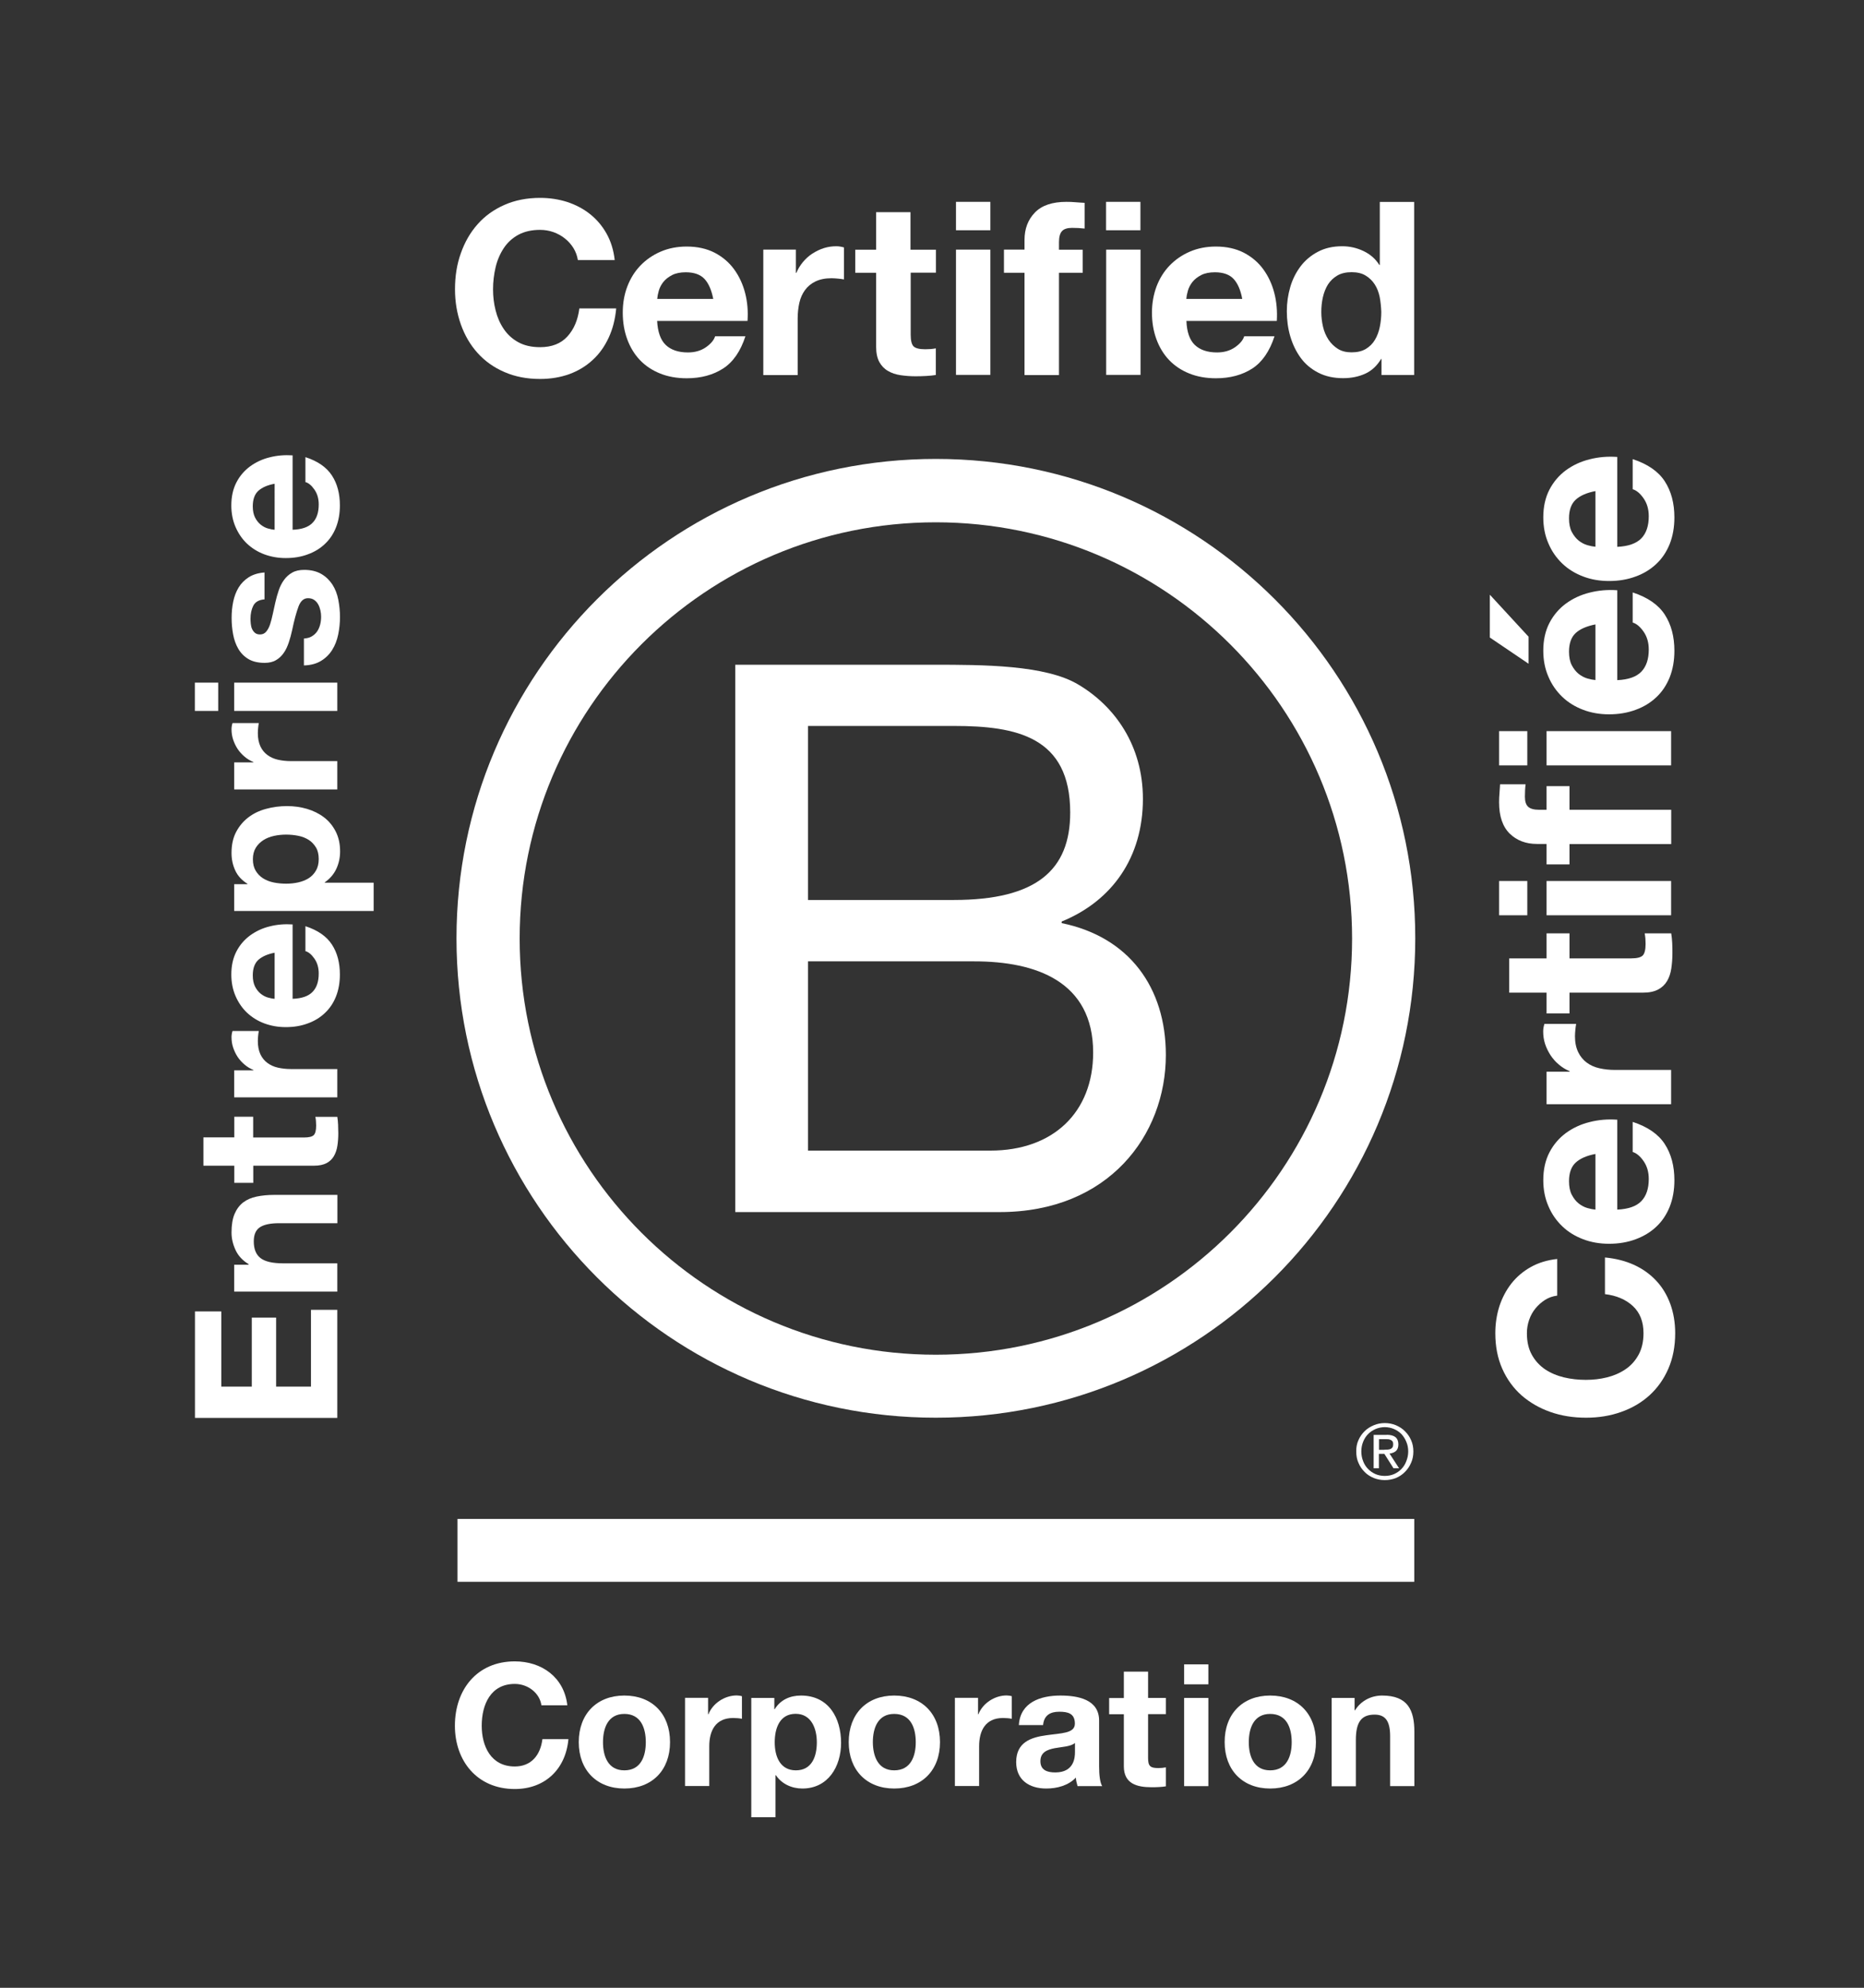
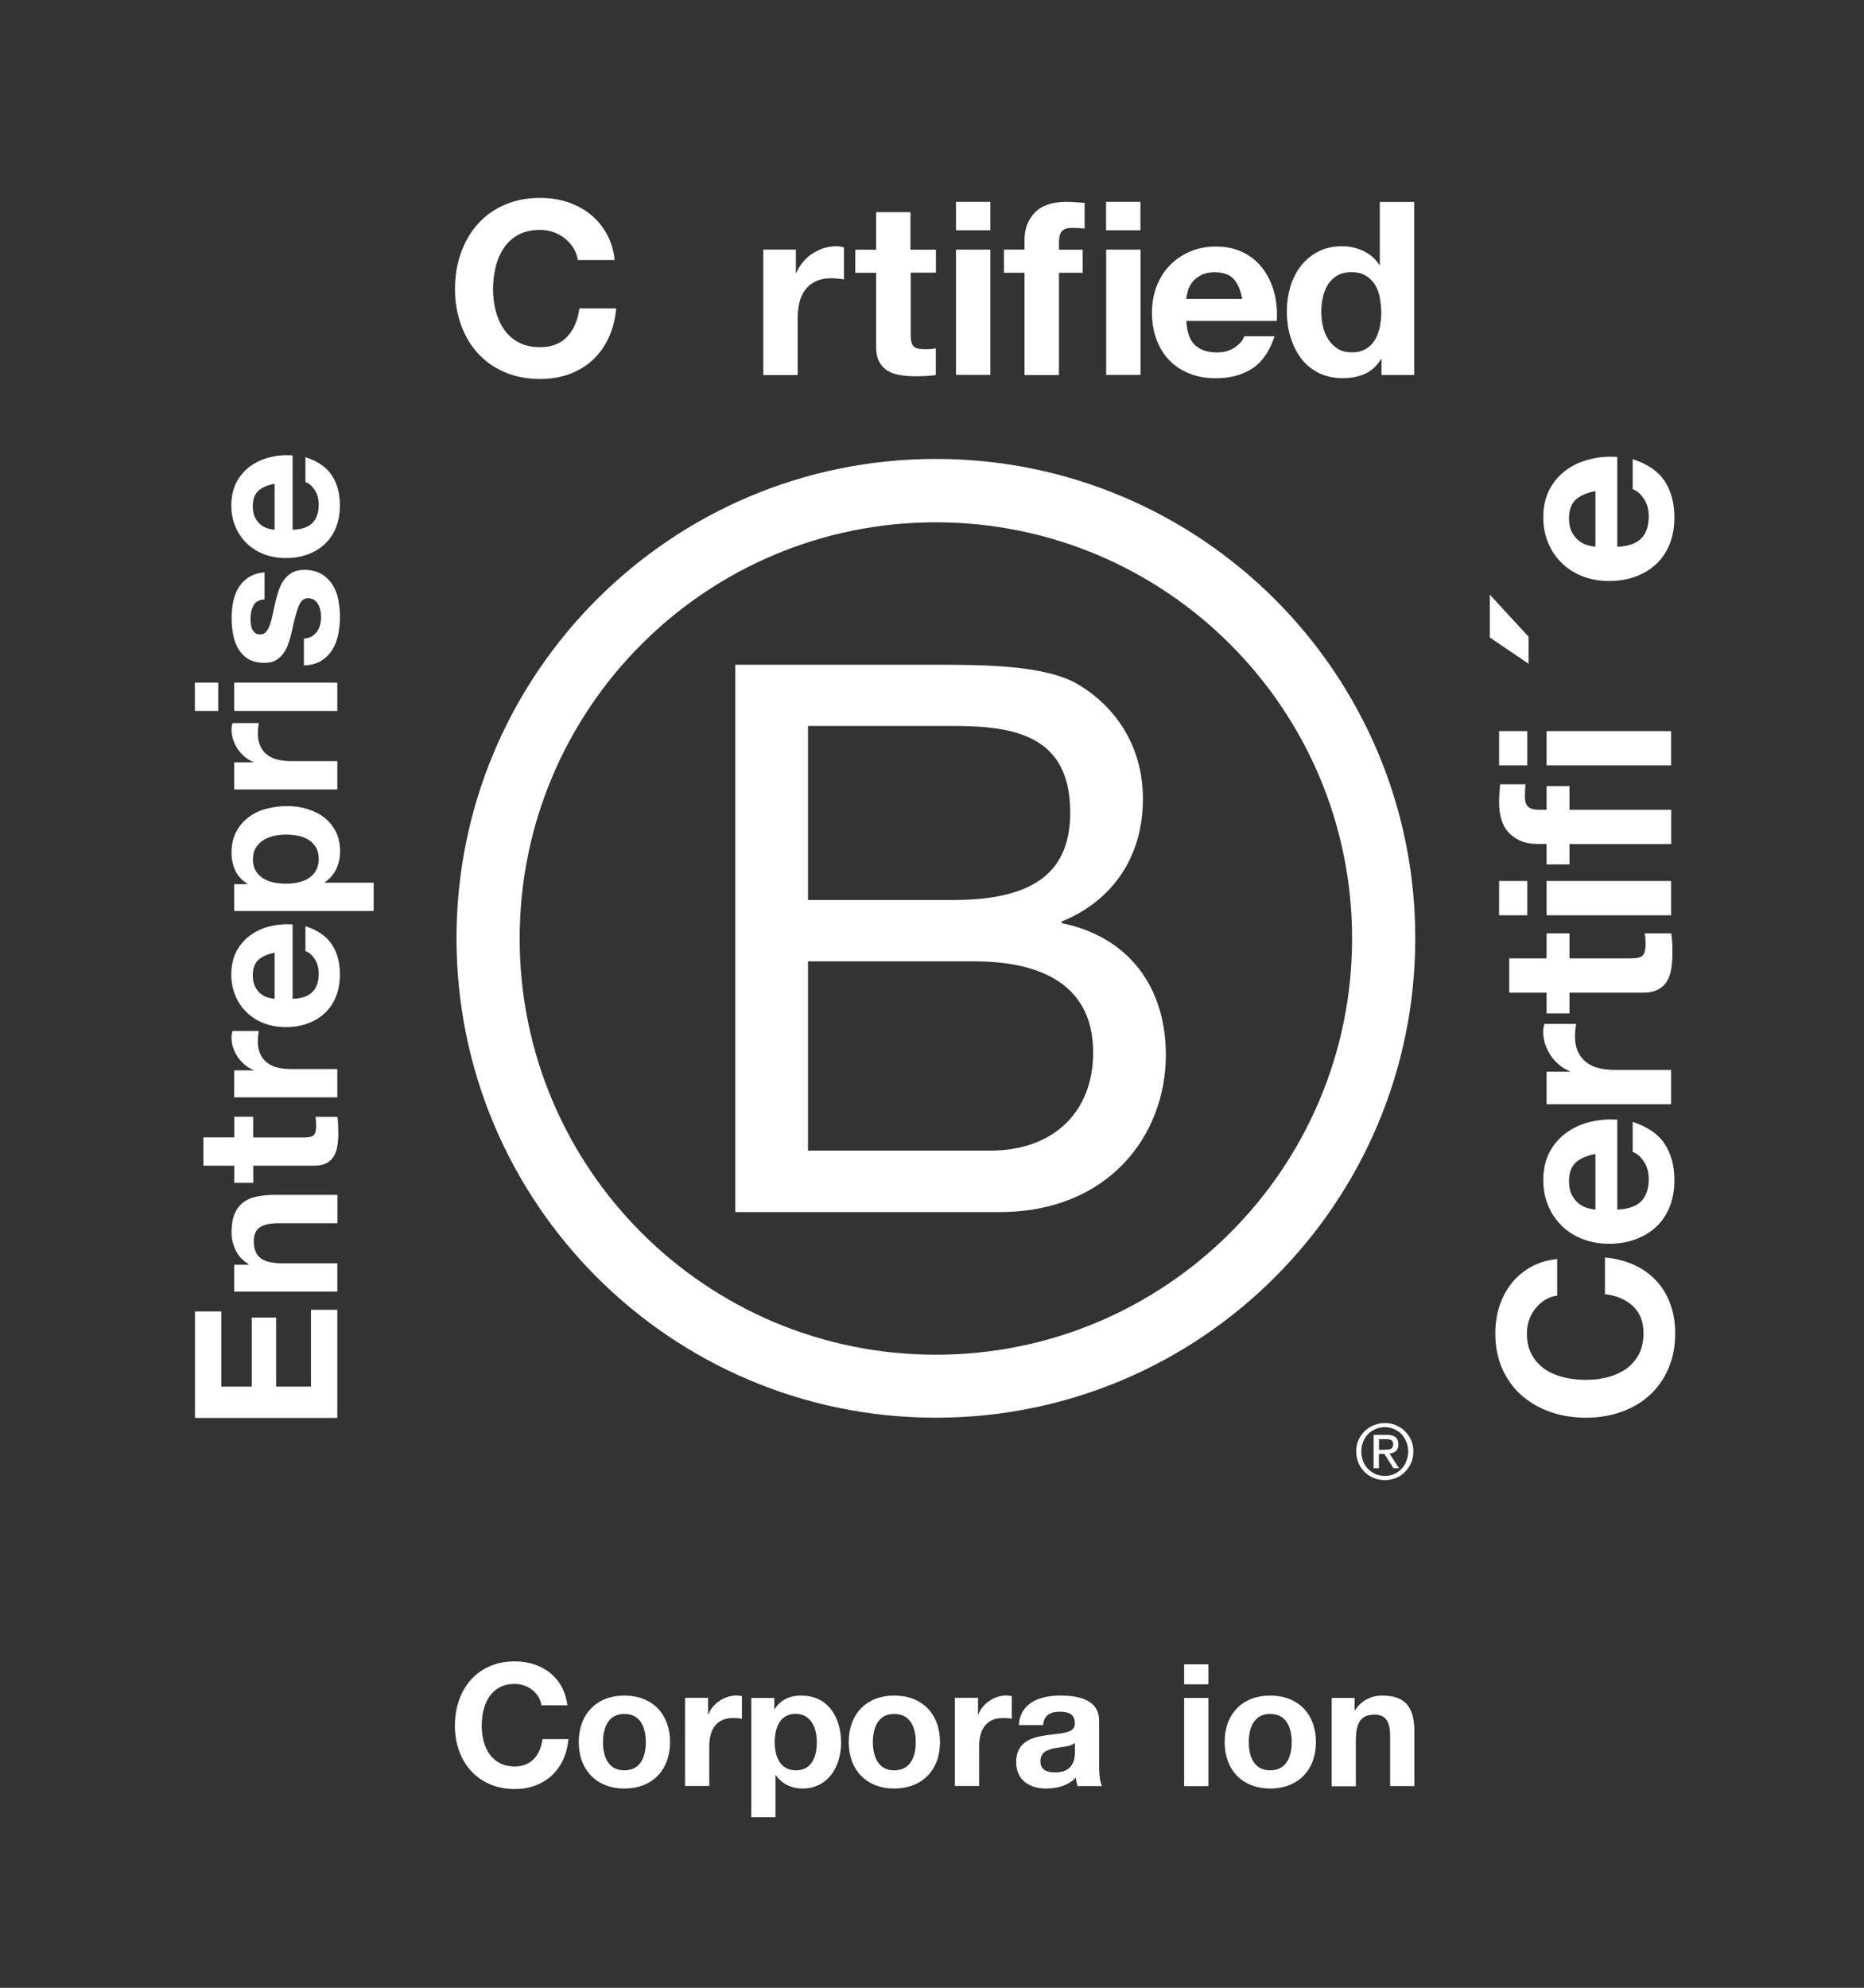
<svg xmlns="http://www.w3.org/2000/svg" version="1.1" x="0px" y="0px" viewBox="0 0 187.67 200.11" style="enable-background:new 0 0 187.67 200.11;" xml:space="preserve">
  <rect x="0" y="0" width="187.67" height="200.11" fill="#333333" stroke="none" />
  <style type="text/css">
	.st0{fill:#FFFFFF;}
</style>
  <g id="Logo">
    <g>
      <path class="st0" d="M74.03,66.92h19.98c4.86,0,11.27,0,14.58,2.01c3.63,2.16,6.48,6.09,6.48,11.5c0,5.86-3.08,10.26-8.18,12.34    v0.16c6.79,1.39,10.49,6.48,10.49,13.27c0,8.1-5.79,15.82-16.74,15.82H74.03V66.92z M81.35,90.6h14.67    c8.33,0,11.73-3.01,11.73-8.8c0-7.64-5.4-8.72-11.73-8.72H81.35V90.6z M81.35,115.83h18.37c6.32,0,10.34-3.86,10.34-9.87    c0-7.18-5.79-9.18-11.96-9.18H81.35V115.83z" />
      <path class="st0" d="M136.13,94.48c0,23.14-18.76,41.9-41.91,41.9c-23.14,0-41.9-18.76-41.9-41.9c0-23.14,18.76-41.9,41.9-41.9    C117.37,52.59,136.13,71.35,136.13,94.48z M94.22,46.2c-26.65,0-48.26,21.61-48.26,48.26c0,26.65,21.61,48.26,48.26,48.26    c26.66,0,48.27-21.61,48.27-48.26C142.5,67.81,120.89,46.2,94.22,46.2z" />
    </g>
    <g>
-       <rect x="46.06" y="152.91" class="st0" width="96.33" height="6.33" />
      <path class="st0" d="M139.38,145.94c0.12,0,0.23-0.01,0.34-0.01c0.1-0.01,0.2-0.03,0.28-0.06c0.09-0.04,0.15-0.1,0.2-0.17    c0.05-0.08,0.07-0.18,0.07-0.31c0-0.11-0.02-0.21-0.06-0.27c-0.04-0.07-0.1-0.12-0.17-0.15c-0.07-0.04-0.14-0.06-0.24-0.08    c-0.09-0.01-0.17-0.01-0.27-0.01h-0.69v1.07H139.38z M139.61,144.44c0.4,0,0.69,0.08,0.89,0.24c0.19,0.16,0.29,0.4,0.29,0.73    c0,0.31-0.09,0.52-0.25,0.67c-0.17,0.14-0.38,0.22-0.64,0.25l0.96,1.48h-0.56l-0.92-1.45h-0.55v1.45h-0.53v-3.36H139.61z     M137.24,147.09c0.11,0.3,0.28,0.57,0.5,0.79c0.21,0.22,0.46,0.39,0.75,0.52c0.28,0.12,0.6,0.18,0.93,0.18    c0.34,0,0.65-0.06,0.93-0.18c0.29-0.13,0.54-0.3,0.75-0.52c0.21-0.22,0.38-0.48,0.49-0.79c0.12-0.3,0.19-0.62,0.19-0.97    c0-0.35-0.06-0.67-0.19-0.97c-0.12-0.3-0.29-0.56-0.49-0.78c-0.22-0.22-0.47-0.39-0.75-0.51c-0.28-0.12-0.6-0.19-0.93-0.19    c-0.33,0-0.65,0.07-0.93,0.19c-0.29,0.13-0.55,0.3-0.75,0.51c-0.22,0.22-0.38,0.48-0.5,0.78c-0.12,0.3-0.18,0.61-0.18,0.97    C137.06,146.46,137.12,146.79,137.24,147.09 M136.77,144.98c0.15-0.35,0.36-0.64,0.62-0.9c0.26-0.26,0.57-0.45,0.92-0.6    c0.35-0.15,0.73-0.22,1.11-0.22c0.4,0,0.77,0.07,1.13,0.22c0.34,0.15,0.65,0.34,0.9,0.6c0.26,0.26,0.48,0.56,0.62,0.9    c0.16,0.35,0.23,0.73,0.23,1.14c0,0.41-0.07,0.79-0.23,1.14c-0.15,0.36-0.36,0.66-0.62,0.92c-0.26,0.27-0.56,0.46-0.9,0.61    c-0.36,0.14-0.73,0.21-1.13,0.21c-0.39,0-0.76-0.07-1.11-0.21c-0.35-0.15-0.66-0.34-0.92-0.61c-0.26-0.26-0.47-0.56-0.62-0.92    c-0.16-0.35-0.22-0.73-0.22-1.14C136.54,145.71,136.61,145.33,136.77,144.98" />
    </g>
    <g>
      <path class="st0" d="M57.74,24.98c-0.23-0.37-0.51-0.69-0.85-0.96c-0.34-0.28-0.73-0.49-1.16-0.65c-0.43-0.15-0.88-0.23-1.35-0.23    c-0.86,0-1.59,0.17-2.2,0.5c-0.6,0.33-1.09,0.78-1.46,1.34c-0.37,0.56-0.65,1.2-0.82,1.92c-0.17,0.72-0.26,1.46-0.26,2.22    c0,0.73,0.08,1.44,0.26,2.13c0.17,0.69,0.44,1.31,0.82,1.87c0.37,0.55,0.86,1,1.46,1.33c0.6,0.33,1.33,0.5,2.2,0.5    c1.17,0,2.09-0.36,2.74-1.07c0.66-0.72,1.06-1.66,1.21-2.83h3.71c-0.1,1.09-0.35,2.07-0.76,2.95c-0.41,0.88-0.94,1.63-1.61,2.24    c-0.67,0.62-1.45,1.09-2.34,1.42c-0.89,0.32-1.88,0.49-2.95,0.49c-1.33,0-2.53-0.23-3.6-0.7c-1.07-0.46-1.96-1.1-2.7-1.92    c-0.73-0.81-1.29-1.77-1.68-2.87c-0.39-1.1-0.59-2.28-0.59-3.55c0-1.3,0.19-2.51,0.59-3.62c0.39-1.11,0.95-2.09,1.68-2.91    c0.73-0.83,1.63-1.48,2.7-1.95c1.06-0.47,2.26-0.71,3.6-0.71c0.96,0,1.87,0.14,2.72,0.41c0.85,0.28,1.62,0.68,2.29,1.21    c0.67,0.53,1.23,1.18,1.67,1.96c0.44,0.78,0.72,1.68,0.83,2.68h-3.71C58.11,25.74,57.96,25.34,57.74,24.98z" />
-       <path class="st0" d="M67.02,34.72c0.52,0.5,1.27,0.76,2.24,0.76c0.7,0,1.3-0.17,1.81-0.52c0.5-0.35,0.81-0.72,0.93-1.11h3.05    c-0.49,1.51-1.24,2.6-2.25,3.25c-1.01,0.65-2.23,0.98-3.66,0.98c-0.99,0-1.89-0.16-2.68-0.48c-0.8-0.32-1.47-0.77-2.03-1.35    c-0.55-0.58-0.98-1.28-1.28-2.1c-0.3-0.81-0.45-1.71-0.45-2.68c0-0.94,0.15-1.82,0.46-2.63c0.31-0.81,0.75-1.52,1.32-2.11    c0.57-0.59,1.25-1.06,2.04-1.4c0.79-0.34,1.66-0.51,2.62-0.51c1.07,0,2.01,0.21,2.81,0.62c0.8,0.42,1.45,0.97,1.96,1.67    c0.51,0.7,0.88,1.5,1.11,2.39c0.23,0.89,0.31,1.83,0.24,2.81h-9.1C66.22,33.4,66.5,34.22,67.02,34.72z M70.94,28.09    c-0.42-0.45-1.05-0.68-1.89-0.68c-0.55,0-1.01,0.09-1.38,0.28c-0.37,0.19-0.66,0.42-0.88,0.69c-0.22,0.28-0.37,0.57-0.46,0.88    c-0.09,0.31-0.14,0.58-0.16,0.83h5.64C71.64,29.21,71.35,28.54,70.94,28.09z" />
      <path class="st0" d="M80.13,25.13v2.34h0.05c0.16-0.39,0.38-0.75,0.66-1.09c0.28-0.33,0.59-0.62,0.95-0.85    c0.36-0.23,0.74-0.42,1.15-0.55c0.41-0.13,0.83-0.19,1.27-0.19c0.23,0,0.48,0.04,0.76,0.12v3.22c-0.16-0.03-0.36-0.06-0.59-0.08    c-0.23-0.02-0.45-0.04-0.66-0.04c-0.63,0-1.17,0.11-1.61,0.32c-0.44,0.21-0.79,0.5-1.06,0.87c-0.27,0.37-0.46,0.79-0.57,1.28    c-0.11,0.49-0.17,1.02-0.17,1.59v5.69h-3.46V25.13H80.13z" />
      <path class="st0" d="M94.23,25.13v2.32h-2.54v6.25c0,0.59,0.1,0.98,0.29,1.17c0.19,0.19,0.59,0.29,1.17,0.29    c0.2,0,0.38-0.01,0.56-0.02c0.18-0.02,0.35-0.04,0.51-0.07v2.68c-0.29,0.05-0.62,0.08-0.98,0.1c-0.36,0.02-0.71,0.03-1.05,0.03    c-0.54,0-1.05-0.04-1.52-0.11c-0.48-0.07-0.9-0.21-1.27-0.43c-0.37-0.21-0.65-0.51-0.87-0.9c-0.21-0.39-0.32-0.9-0.32-1.54v-7.44    h-2.1v-2.32h2.1v-3.78h3.46v3.78H94.23z" />
      <path class="st0" d="M96.25,23.18v-2.86h3.46v2.86H96.25z M99.71,25.13v12.61h-3.46V25.13H99.71z" />
      <path class="st0" d="M101.08,27.45v-2.32h2.07v-0.98c0-1.12,0.35-2.04,1.05-2.76c0.7-0.72,1.76-1.07,3.17-1.07    c0.31,0,0.62,0.01,0.93,0.04c0.31,0.02,0.61,0.05,0.9,0.06v2.59c-0.41-0.05-0.83-0.07-1.27-0.07c-0.47,0-0.81,0.11-1.01,0.33    c-0.2,0.22-0.3,0.59-0.3,1.11v0.76h2.39v2.32h-2.39v10.3h-3.47v-10.3H101.08z" />
      <path class="st0" d="M111.36,23.18v-2.86h3.46v2.86H111.36z M114.83,25.13v12.61h-3.46V25.13H114.83z" />
      <path class="st0" d="M120.29,34.72c0.52,0.5,1.27,0.76,2.24,0.76c0.7,0,1.3-0.17,1.81-0.52c0.5-0.35,0.81-0.72,0.93-1.11h3.05    c-0.49,1.51-1.24,2.6-2.24,3.25c-1.01,0.65-2.23,0.98-3.66,0.98c-0.99,0-1.89-0.16-2.68-0.48c-0.8-0.32-1.47-0.77-2.03-1.35    c-0.55-0.58-0.98-1.28-1.28-2.1c-0.3-0.81-0.45-1.71-0.45-2.68c0-0.94,0.16-1.82,0.46-2.63c0.31-0.81,0.75-1.52,1.32-2.11    c0.57-0.59,1.25-1.06,2.04-1.4c0.79-0.34,1.66-0.51,2.62-0.51c1.07,0,2.01,0.21,2.81,0.62c0.8,0.42,1.45,0.97,1.96,1.67    c0.51,0.7,0.88,1.5,1.11,2.39c0.23,0.89,0.31,1.83,0.25,2.81h-9.1C119.49,33.4,119.77,34.22,120.29,34.72z M124.21,28.09    c-0.41-0.45-1.05-0.68-1.89-0.68c-0.55,0-1.01,0.09-1.38,0.28c-0.37,0.19-0.66,0.42-0.88,0.69c-0.22,0.28-0.37,0.57-0.46,0.88    c-0.09,0.31-0.14,0.58-0.16,0.83h5.63C124.91,29.21,124.62,28.54,124.21,28.09z" />
      <path class="st0" d="M139.05,36.14c-0.41,0.68-0.94,1.18-1.6,1.48c-0.66,0.3-1.4,0.45-2.23,0.45c-0.94,0-1.77-0.18-2.49-0.55    c-0.72-0.37-1.31-0.86-1.77-1.49c-0.46-0.63-0.81-1.35-1.05-2.16c-0.24-0.81-0.35-1.66-0.35-2.54c0-0.85,0.12-1.66,0.35-2.45    c0.23-0.79,0.59-1.48,1.05-2.09c0.46-0.6,1.05-1.09,1.74-1.45c0.7-0.37,1.51-0.55,2.44-0.55c0.75,0,1.46,0.16,2.13,0.48    c0.68,0.32,1.21,0.78,1.6,1.4h0.05v-6.34h3.46v17.42h-3.29v-1.61H139.05z M138.91,29.9c-0.1-0.48-0.26-0.9-0.5-1.27    c-0.24-0.37-0.54-0.66-0.92-0.89c-0.37-0.23-0.85-0.34-1.41-0.34s-1.05,0.11-1.44,0.34c-0.39,0.23-0.7,0.53-0.94,0.9    c-0.23,0.37-0.4,0.8-0.51,1.28c-0.11,0.48-0.16,0.98-0.16,1.5c0,0.49,0.06,0.98,0.17,1.46c0.11,0.49,0.3,0.92,0.55,1.31    c0.25,0.38,0.57,0.69,0.95,0.93c0.38,0.24,0.84,0.35,1.38,0.35c0.57,0,1.04-0.11,1.43-0.34c0.38-0.23,0.69-0.53,0.92-0.92    c0.23-0.38,0.39-0.82,0.49-1.3c0.1-0.49,0.15-0.99,0.15-1.51C139.05,30.88,139,30.38,138.91,29.9z" />
    </g>
    <g>
      <path class="st0" d="M54.51,171.67c-0.17-1.22-1.34-2.15-2.68-2.15c-2.42,0-3.33,2.06-3.33,4.21c0,2.04,0.91,4.1,3.33,4.1    c1.65,0,2.58-1.13,2.78-2.75h2.62c-0.28,3.06-2.39,5.02-5.4,5.02c-3.8,0-6.03-2.84-6.03-6.37c0-3.64,2.23-6.48,6.03-6.48    c2.7,0,4.96,1.58,5.29,4.42H54.51z" />
      <path class="st0" d="M62.86,170.69c2.8,0,4.6,1.85,4.6,4.69c0,2.82-1.8,4.67-4.6,4.67c-2.78,0-4.59-1.86-4.59-4.67    C58.27,172.55,60.08,170.69,62.86,170.69z M62.86,178.22c1.67,0,2.16-1.43,2.16-2.83c0-1.43-0.5-2.85-2.16-2.85    c-1.65,0-2.15,1.43-2.15,2.85C60.71,176.79,61.21,178.22,62.86,178.22z" />
      <path class="st0" d="M68.97,170.92h2.32v1.65h0.04c0.44-1.12,1.65-1.89,2.84-1.89c0.17,0,0.38,0.03,0.53,0.08v2.27    c-0.23-0.05-0.59-0.08-0.88-0.08c-1.79,0-2.41,1.29-2.41,2.85v4h-2.44V170.92z" />
      <path class="st0" d="M75.64,170.93h2.32v1.13H78c0.58-0.94,1.54-1.37,2.64-1.37c2.79,0,4.04,2.25,4.04,4.77    c0,2.37-1.3,4.59-3.9,4.59c-1.06,0-2.08-0.46-2.66-1.34h-0.04v4.23h-2.44V170.93z M82.24,175.4c0-1.41-0.57-2.87-2.13-2.87    c-1.6,0-2.11,1.43-2.11,2.87c0,1.44,0.55,2.82,2.13,2.82C81.73,178.22,82.24,176.84,82.24,175.4z" />
      <path class="st0" d="M90.03,170.69c2.8,0,4.61,1.85,4.61,4.69c0,2.82-1.81,4.67-4.61,4.67c-2.78,0-4.58-1.86-4.58-4.67    C85.45,172.55,87.25,170.69,90.03,170.69z M90.03,178.22c1.67,0,2.17-1.43,2.17-2.83c0-1.43-0.5-2.85-2.17-2.85    c-1.65,0-2.15,1.43-2.15,2.85C87.89,176.79,88.39,178.22,90.03,178.22z" />
      <path class="st0" d="M96.15,170.92h2.32v1.65h0.04c0.44-1.12,1.65-1.89,2.83-1.89c0.17,0,0.38,0.03,0.53,0.08v2.27    c-0.22-0.05-0.58-0.08-0.88-0.08c-1.79,0-2.41,1.29-2.41,2.85v4h-2.44V170.92z" />
      <path class="st0" d="M102.58,173.66c0.14-2.29,2.18-2.97,4.18-2.97c1.77,0,3.9,0.39,3.9,2.52v4.62c0,0.81,0.08,1.61,0.31,1.98    h-2.48c-0.08-0.28-0.16-0.57-0.17-0.86c-0.77,0.81-1.9,1.1-2.99,1.1c-1.68,0-3.02-0.84-3.02-2.66c0-2.01,1.51-2.49,3.02-2.7    c1.5-0.22,2.89-0.17,2.89-1.17c0-1.05-0.73-1.2-1.58-1.2c-0.93,0-1.53,0.38-1.62,1.34H102.58z M108.22,175.47    c-0.42,0.36-1.27,0.38-2.03,0.52c-0.76,0.15-1.44,0.41-1.44,1.31c0,0.91,0.7,1.13,1.5,1.13c1.9,0,1.98-1.51,1.98-2.04V175.47z" />
-       <path class="st0" d="M115.59,170.93h1.79v1.63h-1.79v4.4c0,0.83,0.21,1.03,1.03,1.03c0.26,0,0.5-0.02,0.76-0.07v1.91    c-0.41,0.07-0.95,0.09-1.43,0.09c-1.49,0-2.8-0.35-2.8-2.11v-5.24h-1.48v-1.63h1.48v-2.66h2.44V170.93z" />
      <path class="st0" d="M121.66,169.56h-2.44v-2.01h2.44V169.56z M119.22,170.93h2.44v8.88h-2.44V170.93z" />
      <path class="st0" d="M127.88,170.69c2.8,0,4.61,1.85,4.61,4.69c0,2.82-1.81,4.67-4.61,4.67c-2.78,0-4.58-1.86-4.58-4.67    C123.29,172.55,125.1,170.69,127.88,170.69z M127.88,178.22c1.67,0,2.17-1.43,2.17-2.83c0-1.43-0.5-2.85-2.17-2.85    c-1.65,0-2.15,1.43-2.15,2.85C125.73,176.79,126.23,178.22,127.88,178.22z" />
      <path class="st0" d="M134.06,170.93h2.32v1.24h0.05c0.62-1,1.68-1.48,2.72-1.48c2.59,0,3.25,1.46,3.25,3.66v5.46h-2.44v-5.02    c0-1.46-0.43-2.18-1.56-2.18c-1.33,0-1.89,0.74-1.89,2.55v4.66h-2.44V170.93z" />
    </g>
    <g>
      <g>
        <path class="st0" d="M155.56,130.86c-0.36,0.23-0.68,0.51-0.96,0.85c-0.28,0.34-0.49,0.72-0.64,1.15     c-0.15,0.43-0.23,0.88-0.23,1.35c0,0.86,0.17,1.59,0.5,2.18c0.33,0.6,0.78,1.08,1.33,1.46c0.56,0.37,1.19,0.64,1.9,0.81     c0.71,0.17,1.45,0.25,2.21,0.25c0.73,0,1.44-0.08,2.12-0.25c0.69-0.17,1.31-0.44,1.86-0.81c0.55-0.37,0.99-0.86,1.32-1.46     c0.33-0.6,0.5-1.33,0.5-2.18c0-1.16-0.36-2.07-1.07-2.73c-0.71-0.66-1.65-1.06-2.81-1.2v-3.69c1.08,0.1,2.06,0.35,2.94,0.75     c0.87,0.4,1.62,0.94,2.23,1.6c0.62,0.66,1.08,1.44,1.41,2.33c0.32,0.89,0.49,1.87,0.49,2.94c0,1.33-0.23,2.52-0.69,3.58     c-0.46,1.06-1.1,1.95-1.9,2.68c-0.81,0.73-1.76,1.29-2.85,1.67c-1.09,0.39-2.27,0.58-3.53,0.58c-1.29,0-2.5-0.19-3.6-0.58     c-1.11-0.39-2.07-0.95-2.9-1.67c-0.82-0.73-1.47-1.62-1.94-2.68c-0.47-1.06-0.7-2.25-0.7-3.58c0-0.95,0.14-1.86,0.41-2.71     c0.28-0.85,0.68-1.61,1.2-2.28c0.53-0.67,1.18-1.23,1.95-1.66c0.78-0.44,1.67-0.71,2.67-0.82v3.69     C156.32,130.49,155.92,130.63,155.56,130.86z" />
        <path class="st0" d="M165.25,120.92c0.5-0.52,0.75-1.26,0.75-2.23c0-0.7-0.17-1.29-0.52-1.8c-0.35-0.5-0.72-0.81-1.1-0.92v-3.03     c1.5,0.49,2.58,1.23,3.23,2.23c0.65,1,0.97,2.22,0.97,3.64c0,0.99-0.16,1.88-0.47,2.67c-0.32,0.79-0.76,1.46-1.35,2.01     c-0.58,0.55-1.28,0.97-2.09,1.27c-0.81,0.3-1.7,0.45-2.67,0.45c-0.94,0-1.81-0.15-2.62-0.46c-0.81-0.31-1.51-0.74-2.1-1.31     c-0.59-0.57-1.06-1.24-1.39-2.03c-0.34-0.78-0.51-1.65-0.51-2.61c0-1.07,0.21-2,0.62-2.79c0.41-0.79,0.97-1.44,1.66-1.95     c0.7-0.51,1.49-0.88,2.38-1.1c0.89-0.23,1.82-0.31,2.79-0.24v9.05C163.94,121.72,164.75,121.44,165.25,120.92z M158.65,117.03     c-0.45,0.41-0.68,1.04-0.68,1.88c0,0.55,0.09,1.01,0.28,1.37c0.19,0.36,0.42,0.66,0.69,0.87c0.28,0.22,0.57,0.37,0.87,0.46     c0.31,0.09,0.58,0.14,0.82,0.16v-5.6C159.77,116.33,159.1,116.62,158.65,117.03z" />
        <path class="st0" d="M155.71,107.89h2.33v-0.05c-0.39-0.16-0.75-0.38-1.08-0.66c-0.33-0.27-0.61-0.59-0.85-0.95     c-0.23-0.36-0.42-0.74-0.55-1.14c-0.13-0.4-0.19-0.82-0.19-1.26c0-0.23,0.04-0.48,0.12-0.75h3.2c-0.03,0.16-0.06,0.36-0.08,0.58     c-0.02,0.23-0.04,0.44-0.04,0.65c0,0.63,0.11,1.16,0.32,1.6c0.21,0.44,0.5,0.79,0.86,1.06c0.36,0.27,0.79,0.46,1.27,0.57     c0.49,0.11,1.01,0.17,1.58,0.17h5.65v3.45h-12.54V107.89z" />
        <path class="st0" d="M155.71,93.96h2.31v2.52h6.21c0.58,0,0.97-0.1,1.16-0.29c0.19-0.19,0.29-0.58,0.29-1.16     c0-0.19-0.01-0.38-0.02-0.56c-0.02-0.18-0.04-0.35-0.07-0.51h2.67c0.05,0.29,0.08,0.62,0.1,0.97c0.02,0.36,0.02,0.7,0.02,1.04     c0,0.53-0.04,1.04-0.11,1.52c-0.07,0.48-0.21,0.9-0.42,1.26c-0.21,0.36-0.51,0.65-0.9,0.86c-0.39,0.21-0.9,0.32-1.53,0.32h-7.4     v2.09h-2.31v-2.09h-3.76v-3.45h3.76V93.96z" />
        <path class="st0" d="M153.77,92.14h-2.84v-3.45h2.84V92.14z M155.71,88.69h12.54v3.45h-12.54V88.69z" />
        <path class="st0" d="M158.02,87.02h-2.31v-2.06h-0.97c-1.12,0-2.03-0.35-2.74-1.04c-0.71-0.7-1.07-1.75-1.07-3.15     c0-0.31,0.01-0.61,0.04-0.92c0.02-0.31,0.04-0.61,0.06-0.9h2.57c-0.05,0.4-0.07,0.82-0.07,1.26c0,0.47,0.11,0.81,0.33,1.01     c0.22,0.2,0.59,0.3,1.1,0.3h0.75v-2.38h2.31v2.38h10.24v3.45h-10.24V87.02z M153.77,77.05h-2.84V73.6h2.84V77.05z M155.71,73.6     h12.54v3.45h-12.54V73.6z" />
-         <path class="st0" d="M165.25,67.62c0.5-0.52,0.75-1.26,0.75-2.23c0-0.7-0.17-1.29-0.52-1.8c-0.35-0.5-0.72-0.81-1.1-0.92v-3.03     c1.5,0.49,2.58,1.23,3.23,2.23c0.65,1,0.97,2.22,0.97,3.64c0,0.99-0.16,1.88-0.47,2.67c-0.32,0.79-0.76,1.46-1.35,2.01     c-0.58,0.55-1.28,0.98-2.09,1.27c-0.81,0.3-1.7,0.45-2.67,0.45c-0.94,0-1.81-0.15-2.62-0.46c-0.81-0.31-1.51-0.74-2.1-1.31     c-0.59-0.57-1.06-1.24-1.39-2.03c-0.34-0.78-0.51-1.65-0.51-2.61c0-1.07,0.21-2,0.62-2.79c0.41-0.79,0.97-1.44,1.66-1.95     c0.7-0.51,1.49-0.88,2.38-1.1c0.89-0.23,1.82-0.31,2.79-0.24v9.05C163.94,68.42,164.75,68.14,165.25,67.62z M158.65,63.72     c-0.45,0.41-0.68,1.04-0.68,1.88c0,0.55,0.09,1.01,0.28,1.37c0.19,0.36,0.42,0.65,0.69,0.87c0.28,0.22,0.57,0.37,0.87,0.46     c0.31,0.09,0.58,0.14,0.82,0.16v-5.6C159.77,63.03,159.1,63.31,158.65,63.72z" />
        <path class="st0" d="M165.25,54.2c0.5-0.52,0.75-1.26,0.75-2.23c0-0.7-0.17-1.29-0.52-1.8c-0.35-0.5-0.72-0.81-1.1-0.92v-3.03     c1.5,0.49,2.58,1.23,3.23,2.23c0.65,1,0.97,2.22,0.97,3.64c0,0.99-0.16,1.88-0.47,2.67c-0.32,0.79-0.76,1.46-1.35,2.01     c-0.58,0.55-1.28,0.98-2.09,1.27c-0.81,0.3-1.7,0.45-2.67,0.45c-0.94,0-1.81-0.15-2.62-0.46c-0.81-0.31-1.51-0.74-2.1-1.31     c-0.59-0.57-1.06-1.24-1.39-2.03c-0.34-0.78-0.51-1.65-0.51-2.61c0-1.07,0.21-2,0.62-2.79c0.41-0.79,0.97-1.44,1.66-1.95     c0.7-0.51,1.49-0.88,2.38-1.1c0.89-0.23,1.82-0.31,2.79-0.24v9.05C163.94,55,164.75,54.71,165.25,54.2z M158.65,50.3     c-0.45,0.41-0.68,1.04-0.68,1.88c0,0.55,0.09,1.01,0.28,1.37c0.19,0.36,0.42,0.65,0.69,0.87c0.28,0.22,0.57,0.37,0.87,0.46     c0.31,0.09,0.58,0.14,0.82,0.16v-5.6C159.77,49.6,159.1,49.89,158.65,50.3z" />
      </g>
      <polygon class="st0" points="153.9,66.82 150,64.18 150,59.87 153.9,64.1   " />
    </g>
    <g>
      <path class="st0" d="M19.63,132.02h2.65v7.57h3.07v-6.95h2.45v6.95h3.51v-7.73h2.65v10.88H19.63V132.02z" />
      <path class="st0" d="M23.58,127.32h1.45v-0.06c-0.6-0.36-1.04-0.83-1.31-1.41c-0.27-0.58-0.41-1.16-0.41-1.77    c0-0.76,0.1-1.39,0.31-1.88c0.21-0.49,0.5-0.87,0.86-1.15c0.37-0.28,0.82-0.48,1.35-0.59c0.53-0.11,1.11-0.17,1.76-0.17h6.38v2.85    H28.1c-0.86,0-1.5,0.13-1.92,0.4c-0.42,0.27-0.63,0.74-0.63,1.43c0,0.78,0.23,1.34,0.69,1.69c0.46,0.35,1.22,0.52,2.28,0.52h5.44    v2.85H23.58V127.32z" />
      <path class="st0" d="M23.58,112.42h1.91v2.09h5.14c0.48,0,0.8-0.08,0.96-0.24c0.16-0.16,0.24-0.48,0.24-0.96    c0-0.16-0.01-0.31-0.02-0.46c-0.01-0.15-0.03-0.29-0.06-0.42h2.21c0.04,0.24,0.07,0.51,0.08,0.8c0.01,0.29,0.02,0.58,0.02,0.86    c0,0.44-0.03,0.86-0.09,1.25c-0.06,0.4-0.18,0.74-0.35,1.04c-0.17,0.3-0.42,0.54-0.74,0.71c-0.32,0.17-0.74,0.26-1.26,0.26h-6.12    v1.73h-1.91v-1.73h-3.11v-2.85h3.11V112.42z" />
      <path class="st0" d="M31.47,99.85c0.42-0.43,0.62-1.04,0.62-1.85c0-0.58-0.14-1.07-0.43-1.49c-0.29-0.42-0.59-0.67-0.91-0.76    v-2.51c1.24,0.4,2.13,1.02,2.67,1.85c0.54,0.83,0.8,1.83,0.8,3.01c0,0.82-0.13,1.55-0.39,2.21c-0.26,0.66-0.63,1.21-1.12,1.67    c-0.48,0.46-1.06,0.81-1.73,1.05c-0.67,0.25-1.4,0.37-2.21,0.37c-0.78,0-1.5-0.13-2.17-0.38s-1.25-0.62-1.74-1.08    c-0.49-0.47-0.87-1.03-1.15-1.68c-0.28-0.65-0.42-1.37-0.42-2.16c0-0.88,0.17-1.65,0.51-2.31s0.8-1.19,1.38-1.62    c0.58-0.42,1.23-0.73,1.97-0.91c0.74-0.19,1.51-0.25,2.31-0.2v7.49C30.39,100.52,31.06,100.28,31.47,99.85z M26.01,96.63    c-0.37,0.34-0.56,0.86-0.56,1.56c0,0.46,0.08,0.83,0.23,1.13c0.15,0.3,0.35,0.54,0.57,0.72c0.23,0.18,0.47,0.31,0.72,0.38    s0.48,0.12,0.68,0.13v-4.64C26.93,96.05,26.39,96.29,26.01,96.63z" />
      <path class="st0" d="M23.58,107.75h1.93v-0.04c-0.32-0.13-0.62-0.31-0.89-0.54c-0.27-0.23-0.51-0.49-0.7-0.78    c-0.19-0.29-0.34-0.61-0.45-0.94c-0.11-0.33-0.16-0.68-0.16-1.04c0-0.19,0.03-0.39,0.1-0.62h2.65c-0.03,0.13-0.05,0.29-0.07,0.48    c-0.02,0.19-0.03,0.37-0.03,0.54c0,0.52,0.09,0.96,0.26,1.33c0.17,0.36,0.41,0.65,0.71,0.87c0.3,0.22,0.65,0.38,1.05,0.47    c0.4,0.09,0.84,0.14,1.3,0.14h4.68v2.85H23.58V107.75z" />
      <path class="st0" d="M23.58,89.01h1.33v-0.04c-0.56-0.35-0.97-0.79-1.22-1.33c-0.25-0.54-0.38-1.12-0.38-1.77    c0-0.82,0.15-1.52,0.46-2.11c0.31-0.59,0.72-1.08,1.23-1.47c0.51-0.39,1.1-0.68,1.78-0.86c0.68-0.19,1.38-0.28,2.12-0.28    c0.7,0,1.37,0.09,2.01,0.28c0.64,0.19,1.21,0.47,1.71,0.85c0.5,0.38,0.89,0.86,1.18,1.43c0.29,0.57,0.44,1.23,0.44,2    c0,0.64-0.13,1.23-0.39,1.78c-0.26,0.54-0.65,0.99-1.15,1.33v0.04h4.92v2.85H23.58V89.01z M31.81,85.31    c-0.19-0.31-0.43-0.57-0.73-0.76c-0.3-0.19-0.65-0.33-1.05-0.41c-0.4-0.08-0.81-0.12-1.22-0.12s-0.82,0.04-1.23,0.13    c-0.4,0.09-0.76,0.23-1.07,0.43c-0.31,0.2-0.57,0.46-0.76,0.77c-0.19,0.31-0.29,0.7-0.29,1.15c0,0.47,0.1,0.86,0.29,1.17    c0.19,0.31,0.44,0.57,0.75,0.76c0.31,0.19,0.66,0.33,1.06,0.41c0.4,0.08,0.82,0.12,1.25,0.12c0.42,0,0.82-0.04,1.22-0.13    c0.4-0.09,0.75-0.23,1.05-0.42c0.3-0.19,0.55-0.45,0.73-0.77c0.19-0.32,0.28-0.71,0.28-1.16C32.09,86.02,32,85.62,31.81,85.31z" />
      <path class="st0" d="M23.58,76.75h1.93v-0.04c-0.32-0.13-0.62-0.31-0.89-0.54c-0.27-0.23-0.51-0.49-0.7-0.78    c-0.19-0.29-0.34-0.61-0.45-0.94c-0.11-0.33-0.16-0.68-0.16-1.04c0-0.19,0.03-0.39,0.1-0.62h2.65c-0.03,0.13-0.05,0.29-0.07,0.48    c-0.02,0.19-0.03,0.37-0.03,0.54c0,0.52,0.09,0.96,0.26,1.33c0.17,0.36,0.41,0.65,0.71,0.87c0.3,0.22,0.65,0.38,1.05,0.47    c0.4,0.09,0.84,0.14,1.3,0.14h4.68v2.85H23.58V76.75z" />
      <path class="st0" d="M21.97,71.57h-2.35v-2.85h2.35V71.57z M23.58,68.72h10.38v2.85H23.58V68.72z" />
      <path class="st0" d="M31.38,64.07c0.22-0.13,0.4-0.29,0.54-0.49c0.14-0.2,0.24-0.43,0.31-0.69c0.07-0.26,0.1-0.53,0.1-0.81    c0-0.2-0.02-0.41-0.07-0.63c-0.05-0.22-0.12-0.42-0.22-0.6s-0.23-0.33-0.4-0.45c-0.17-0.12-0.38-0.18-0.63-0.18    c-0.43,0-0.75,0.28-0.96,0.85c-0.21,0.57-0.43,1.36-0.64,2.38c-0.09,0.42-0.2,0.82-0.33,1.21c-0.13,0.39-0.29,0.75-0.5,1.05    c-0.21,0.31-0.47,0.56-0.78,0.74c-0.31,0.19-0.7,0.28-1.15,0.28c-0.67,0-1.22-0.13-1.65-0.39c-0.43-0.26-0.77-0.61-1.01-1.03    c-0.25-0.43-0.42-0.91-0.52-1.45c-0.1-0.54-0.15-1.08-0.15-1.65s0.05-1.11,0.16-1.64c0.11-0.53,0.29-1,0.54-1.42    c0.25-0.41,0.59-0.76,1.01-1.03c0.42-0.27,0.95-0.44,1.6-0.49v2.71c-0.55,0.04-0.92,0.25-1.12,0.62    c-0.19,0.37-0.29,0.82-0.29,1.33c0,0.16,0.01,0.33,0.03,0.52c0.02,0.19,0.06,0.36,0.13,0.51c0.07,0.15,0.16,0.28,0.29,0.39    c0.13,0.11,0.3,0.16,0.51,0.16c0.25,0,0.46-0.09,0.62-0.28c0.16-0.19,0.29-0.43,0.39-0.73c0.1-0.3,0.19-0.65,0.27-1.03    c0.08-0.39,0.17-0.78,0.26-1.18c0.09-0.41,0.21-0.82,0.34-1.21c0.13-0.39,0.31-0.75,0.53-1.05c0.22-0.31,0.5-0.56,0.82-0.74    c0.33-0.19,0.73-0.28,1.22-0.28c0.68,0,1.25,0.14,1.72,0.41c0.46,0.27,0.83,0.63,1.12,1.07c0.28,0.44,0.48,0.95,0.59,1.52    c0.11,0.57,0.17,1.15,0.17,1.74c0,0.6-0.06,1.19-0.18,1.77c-0.12,0.58-0.32,1.09-0.6,1.54c-0.28,0.45-0.65,0.82-1.11,1.1    c-0.46,0.29-1.04,0.45-1.74,0.47v-2.71C30.89,64.26,31.16,64.2,31.38,64.07z" />
      <path class="st0" d="M31.47,52.63c0.42-0.43,0.62-1.04,0.62-1.85c0-0.58-0.14-1.07-0.43-1.49c-0.29-0.42-0.59-0.67-0.91-0.76    v-2.51c1.24,0.4,2.13,1.02,2.67,1.85c0.54,0.83,0.8,1.83,0.8,3.01c0,0.82-0.13,1.55-0.39,2.21c-0.26,0.66-0.63,1.21-1.12,1.67    c-0.48,0.46-1.06,0.81-1.73,1.05c-0.67,0.25-1.4,0.37-2.21,0.37c-0.78,0-1.5-0.13-2.17-0.38c-0.67-0.25-1.25-0.62-1.74-1.08    c-0.49-0.47-0.87-1.03-1.15-1.68c-0.28-0.65-0.42-1.37-0.42-2.16c0-0.88,0.17-1.65,0.51-2.31c0.34-0.66,0.8-1.19,1.38-1.62    c0.58-0.42,1.23-0.73,1.97-0.91c0.74-0.19,1.51-0.25,2.31-0.2v7.49C30.39,53.3,31.06,53.06,31.47,52.63z M26.01,49.41    c-0.37,0.34-0.56,0.86-0.56,1.56c0,0.46,0.08,0.83,0.23,1.13c0.15,0.3,0.35,0.54,0.57,0.72c0.23,0.18,0.47,0.31,0.72,0.38    c0.25,0.07,0.48,0.12,0.68,0.13V48.7C26.93,48.83,26.39,49.07,26.01,49.41z" />
    </g>
  </g>
  <g id="Guides">
    <g>
	</g>
  </g>
</svg>